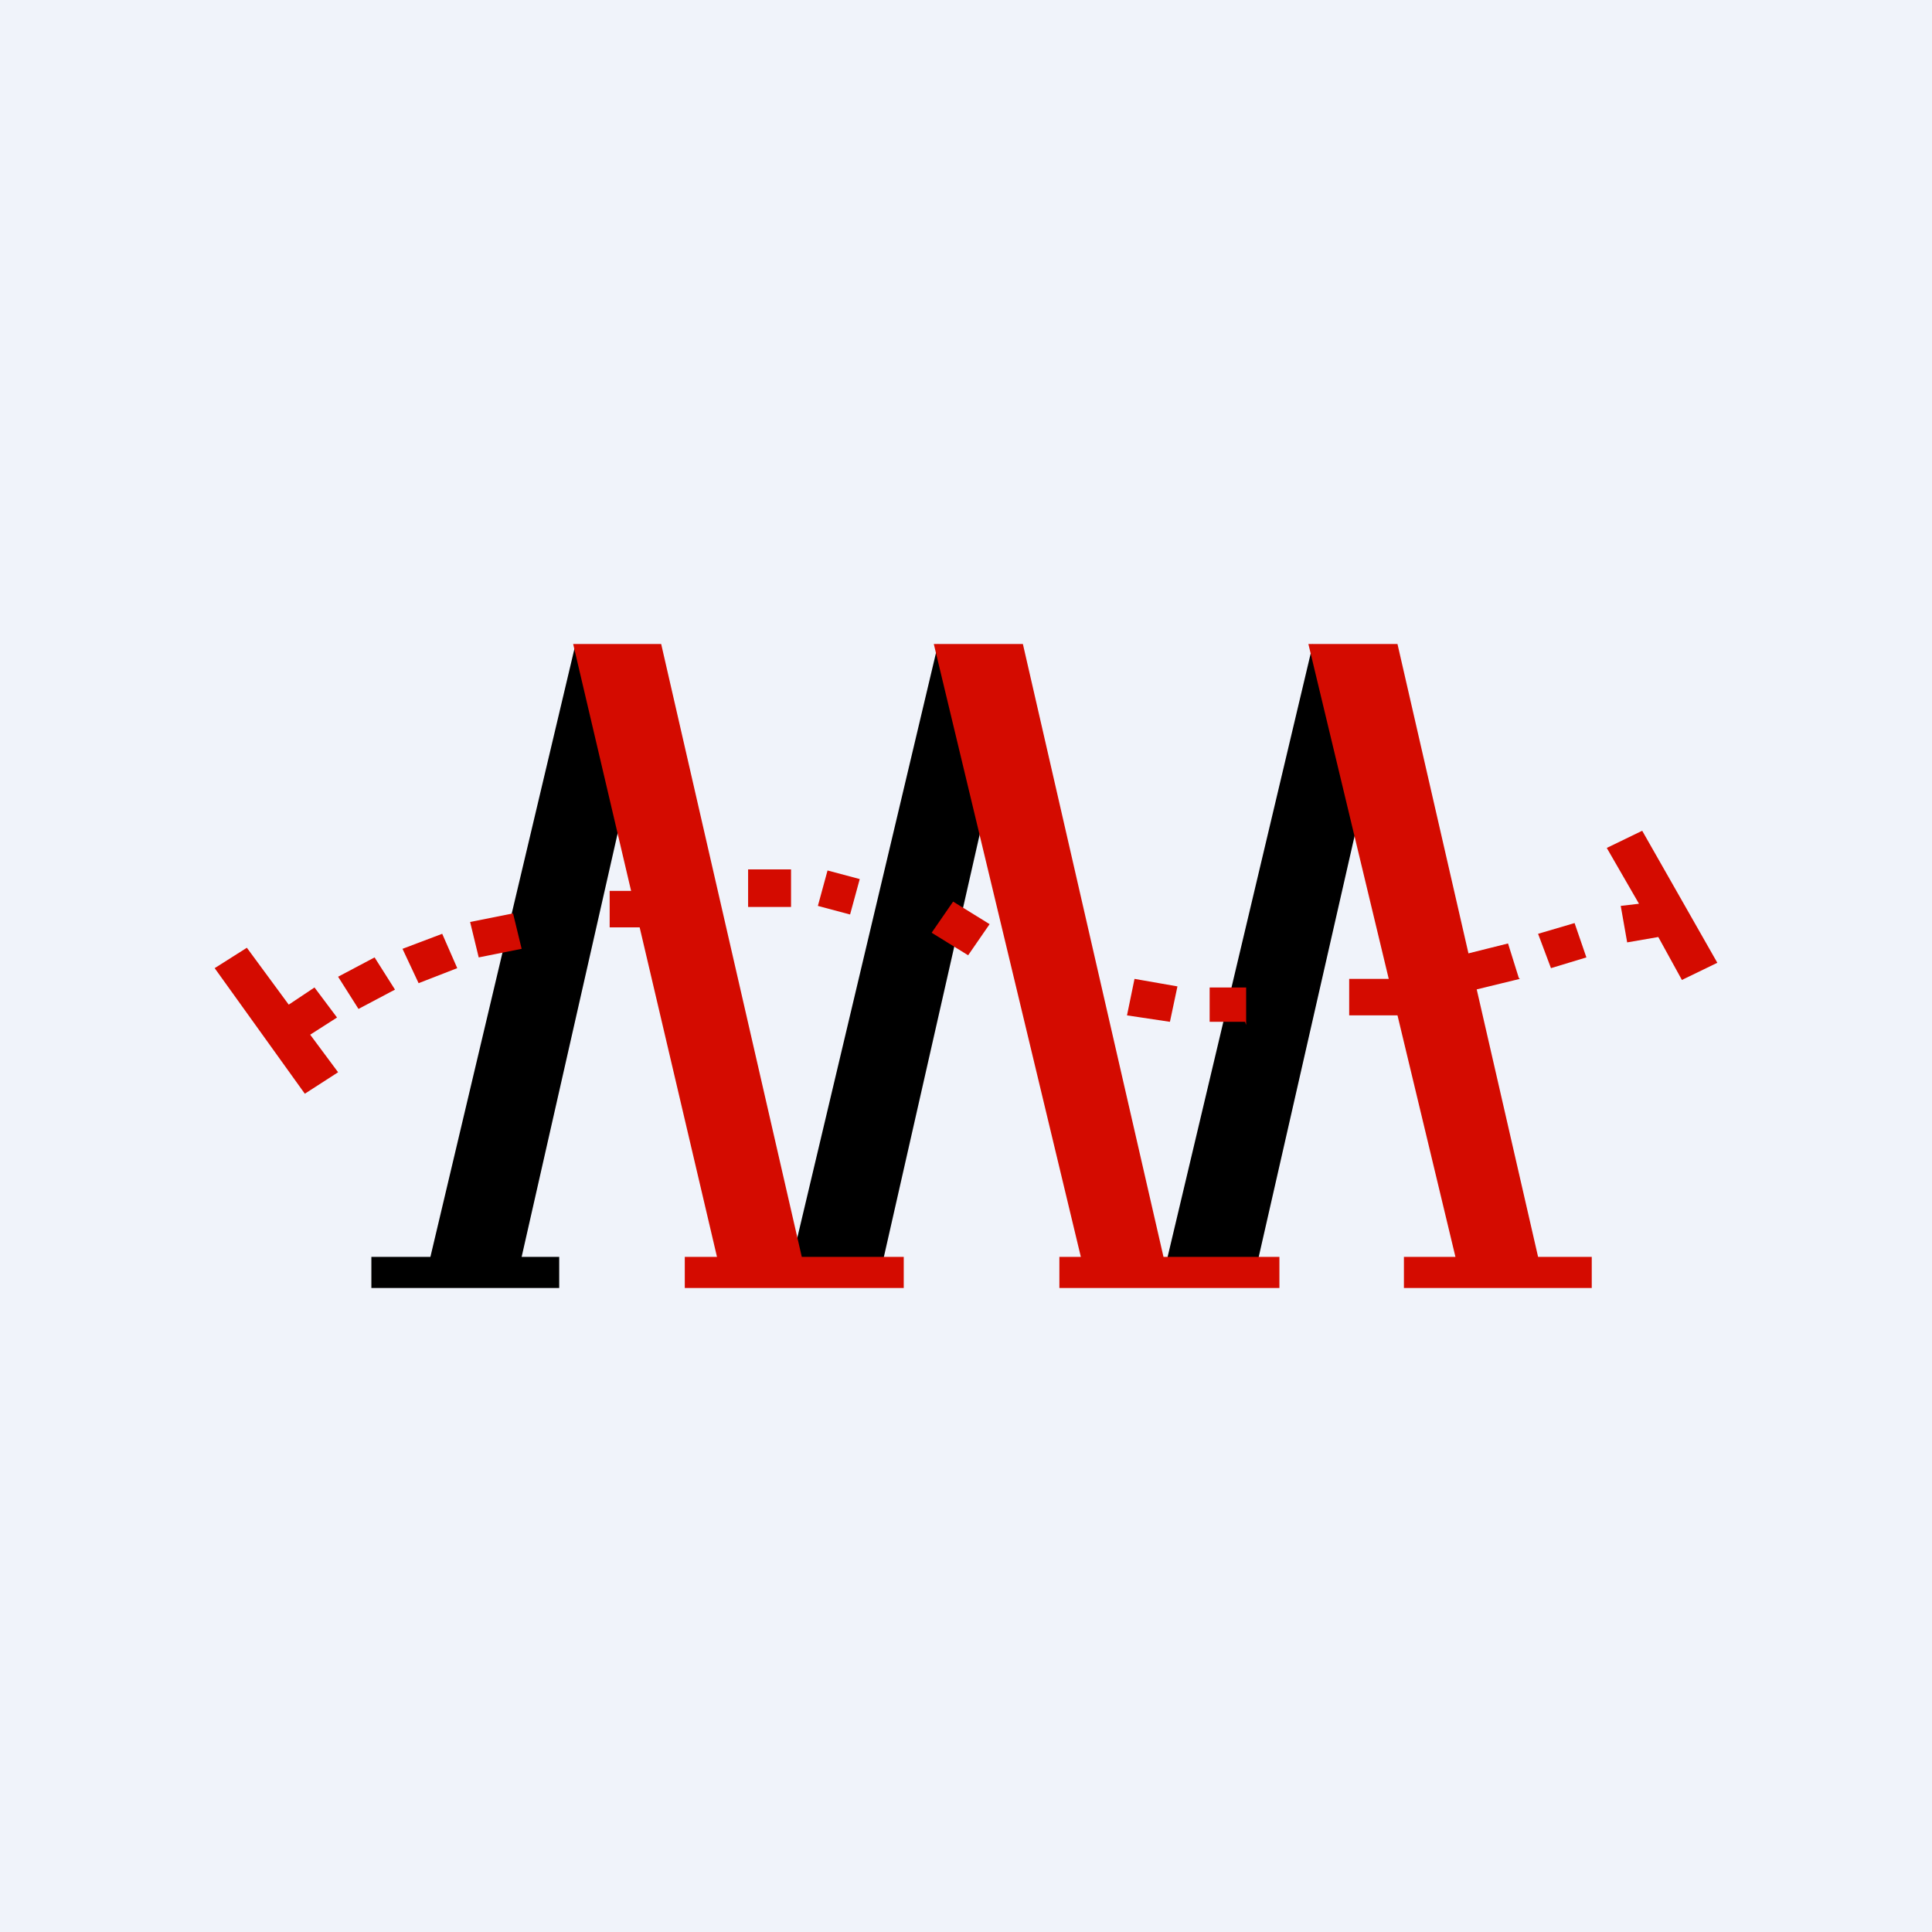
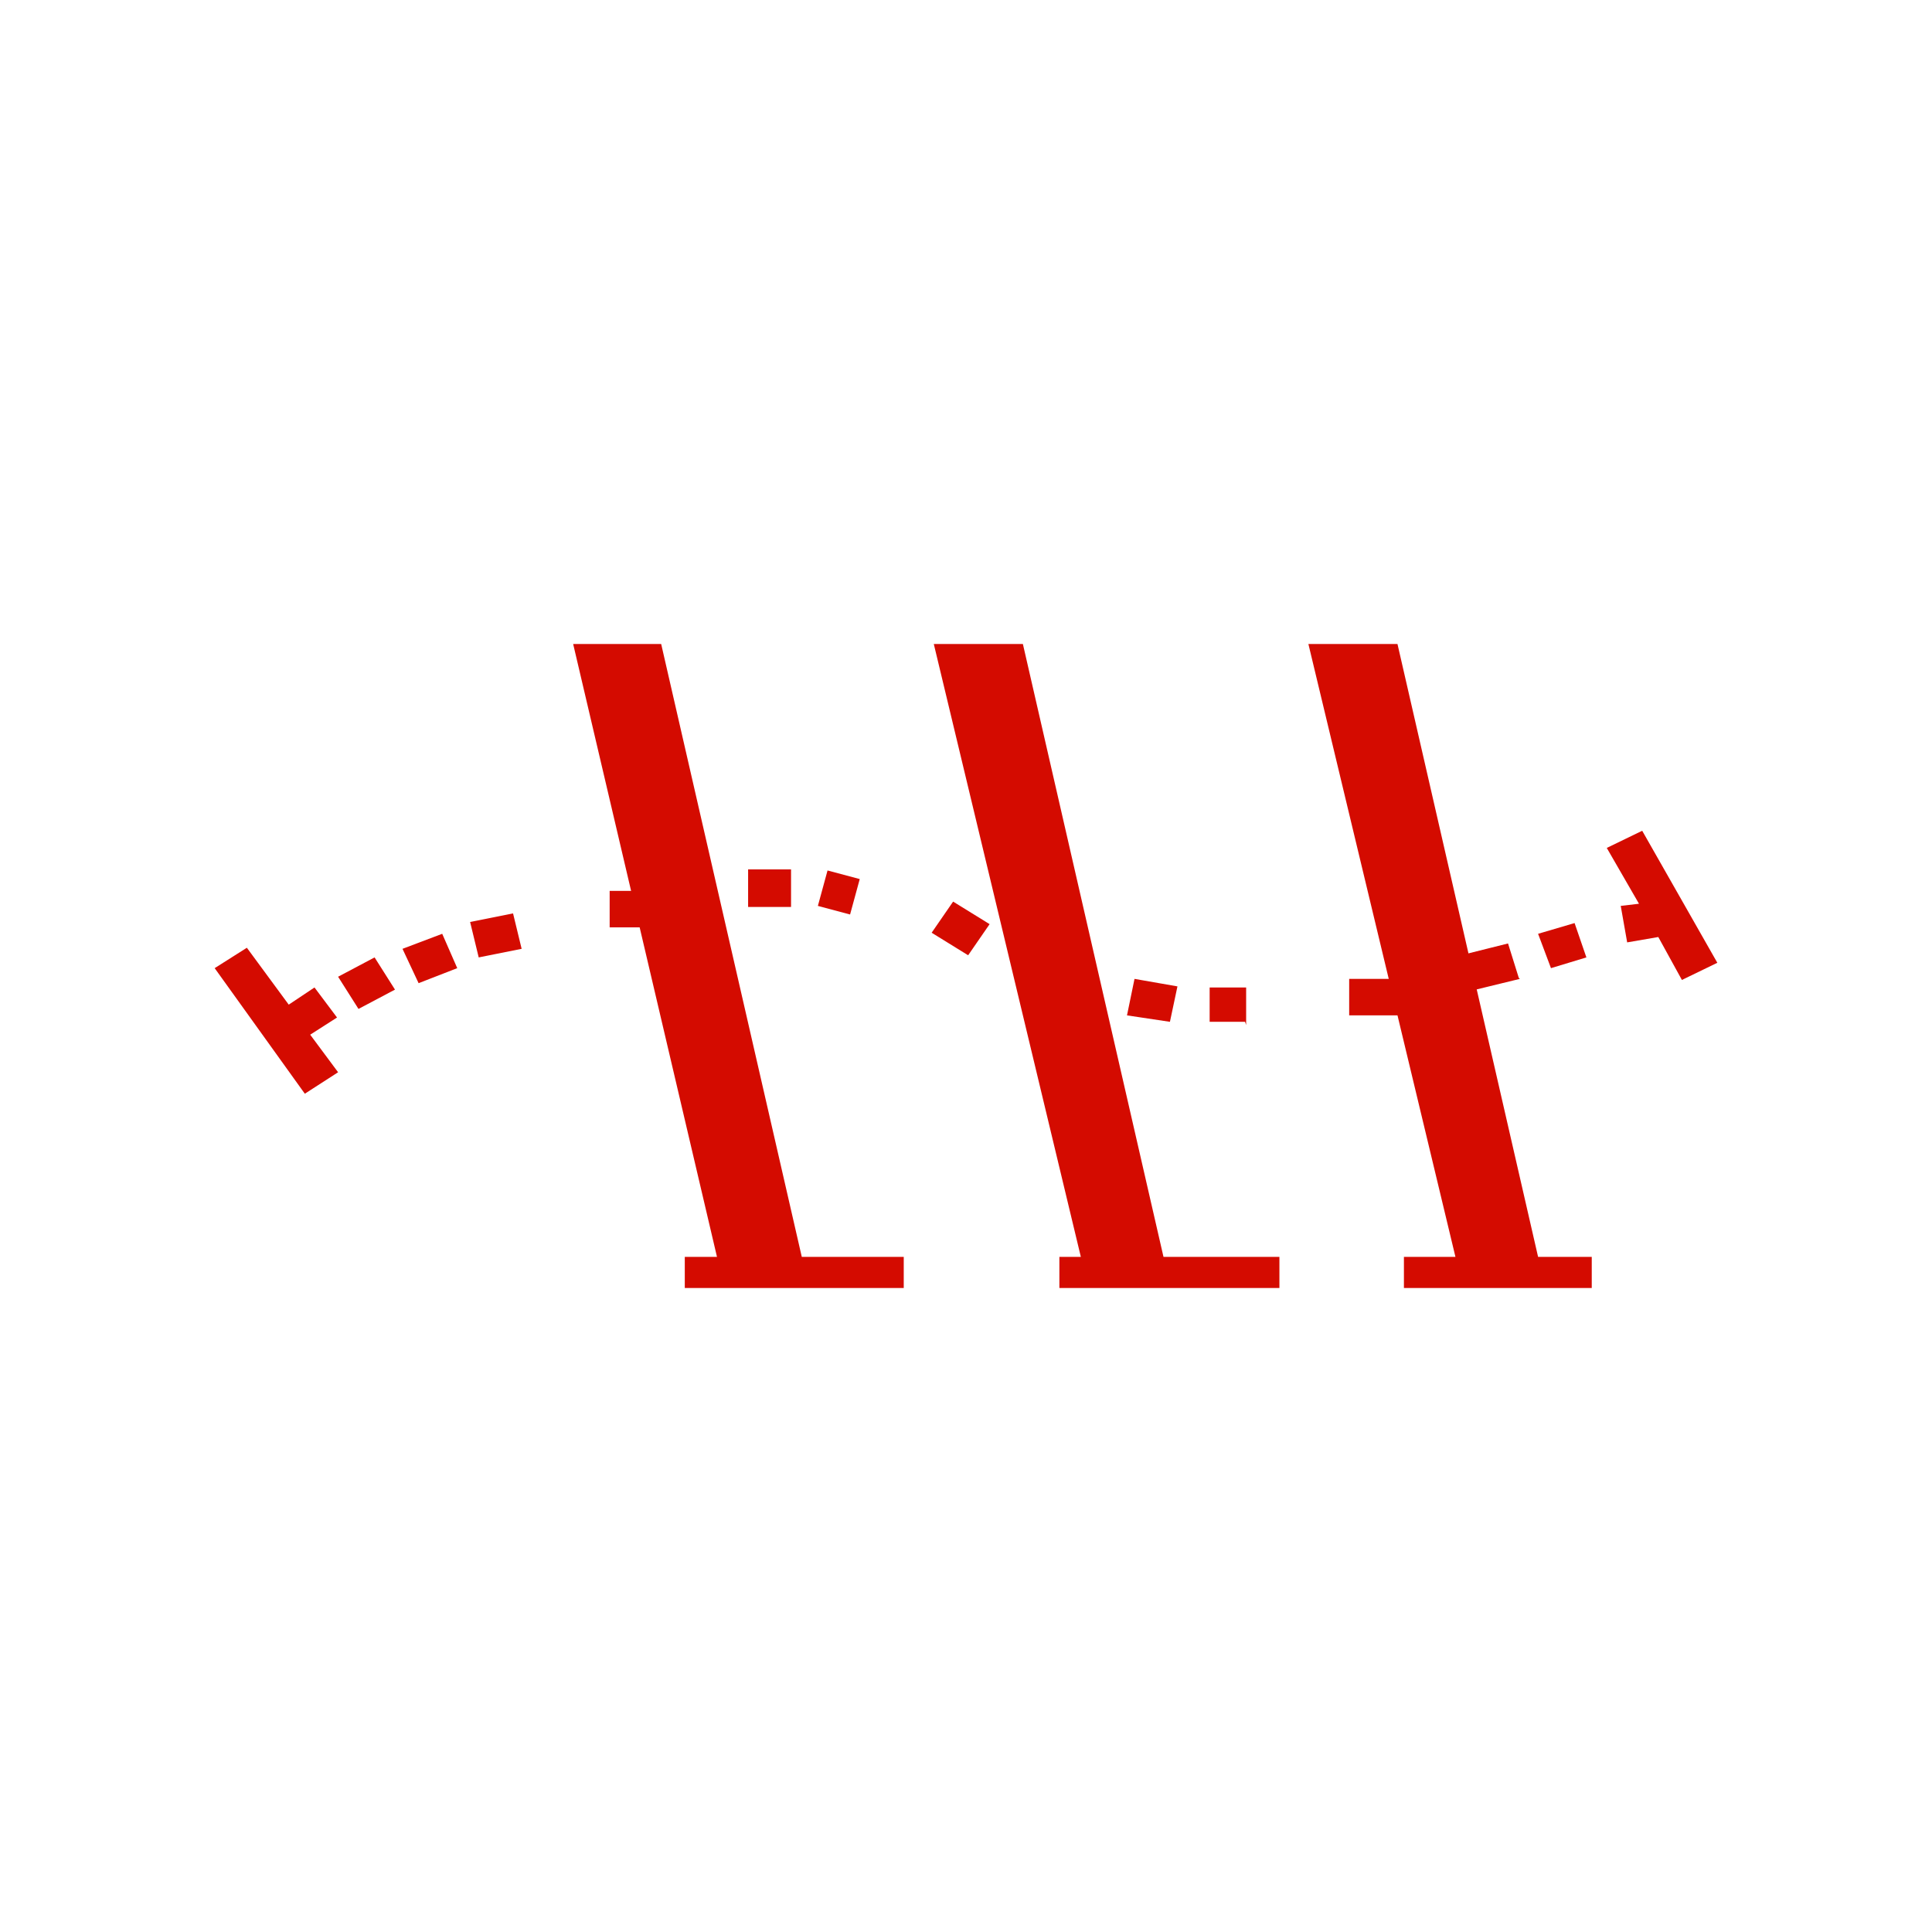
<svg xmlns="http://www.w3.org/2000/svg" width="18" height="18" viewBox="0 0 18 18">
-   <path fill="#F0F3FA" d="M0 0h18v18H0z" />
-   <path d="m4.01 11.71 1.35-5.7.57.98-1.07 4.72h.35V12H3.46v-.29H4ZM8.74 6l-1.38 5.82h.85l1.1-4.85L8.74 6ZM12.23 6.01l-1.38 5.82h.85L12.8 7 12.23 6Z" />
  <path d="M7.46 11.71h.96V12H6.38v-.29h.3L5.34 6h.82l1.31 5.71ZM10.84 11.71h1.08V12H9.87v-.29h.2L8.7 6h.83l1.31 5.71ZM14.33 11.71h.5V12h-1.75v-.29h.48L12.19 6h.83l1.31 5.71Z" fill="#D40B00" />
  <path d="m15.27 8.42-.3-.52.33-.16.7 1.23-.33.16-.22-.4-.29.05-.06-.34.17-.02Zm-7.9.03h-.4V8.1h.4v.35Zm.55.07-.3-.08.09-.33.3.08-.09.33Zm-1.93.12h-.31V8.3h.3v.34Zm3.03.26-.34-.21.2-.29.34.21-.2.29Zm-4.16-.06-.4.08-.08-.33.4-.08.08.33Zm9.92.08-.33.1-.12-.32.34-.1.11.32Zm-10.52.1-.36.14-.15-.32.37-.14.14.32Zm9.9.1-.41.1-.1-.33.4-.1.1.32ZM2 9.02l.3-.19.39.53.24-.16.21.28-.25.16.26.35-.31.2L2 9.02Zm1.68.2-.34.18-.19-.3.34-.18.19.3Zm9.39.24h-.5v-.34h.5v.34Zm-2.17.06-.4-.06.07-.34.4.07-.07.33Zm.7 0h-.33V9.2h.34v.35Z" fill="#D40B00" />
</svg>